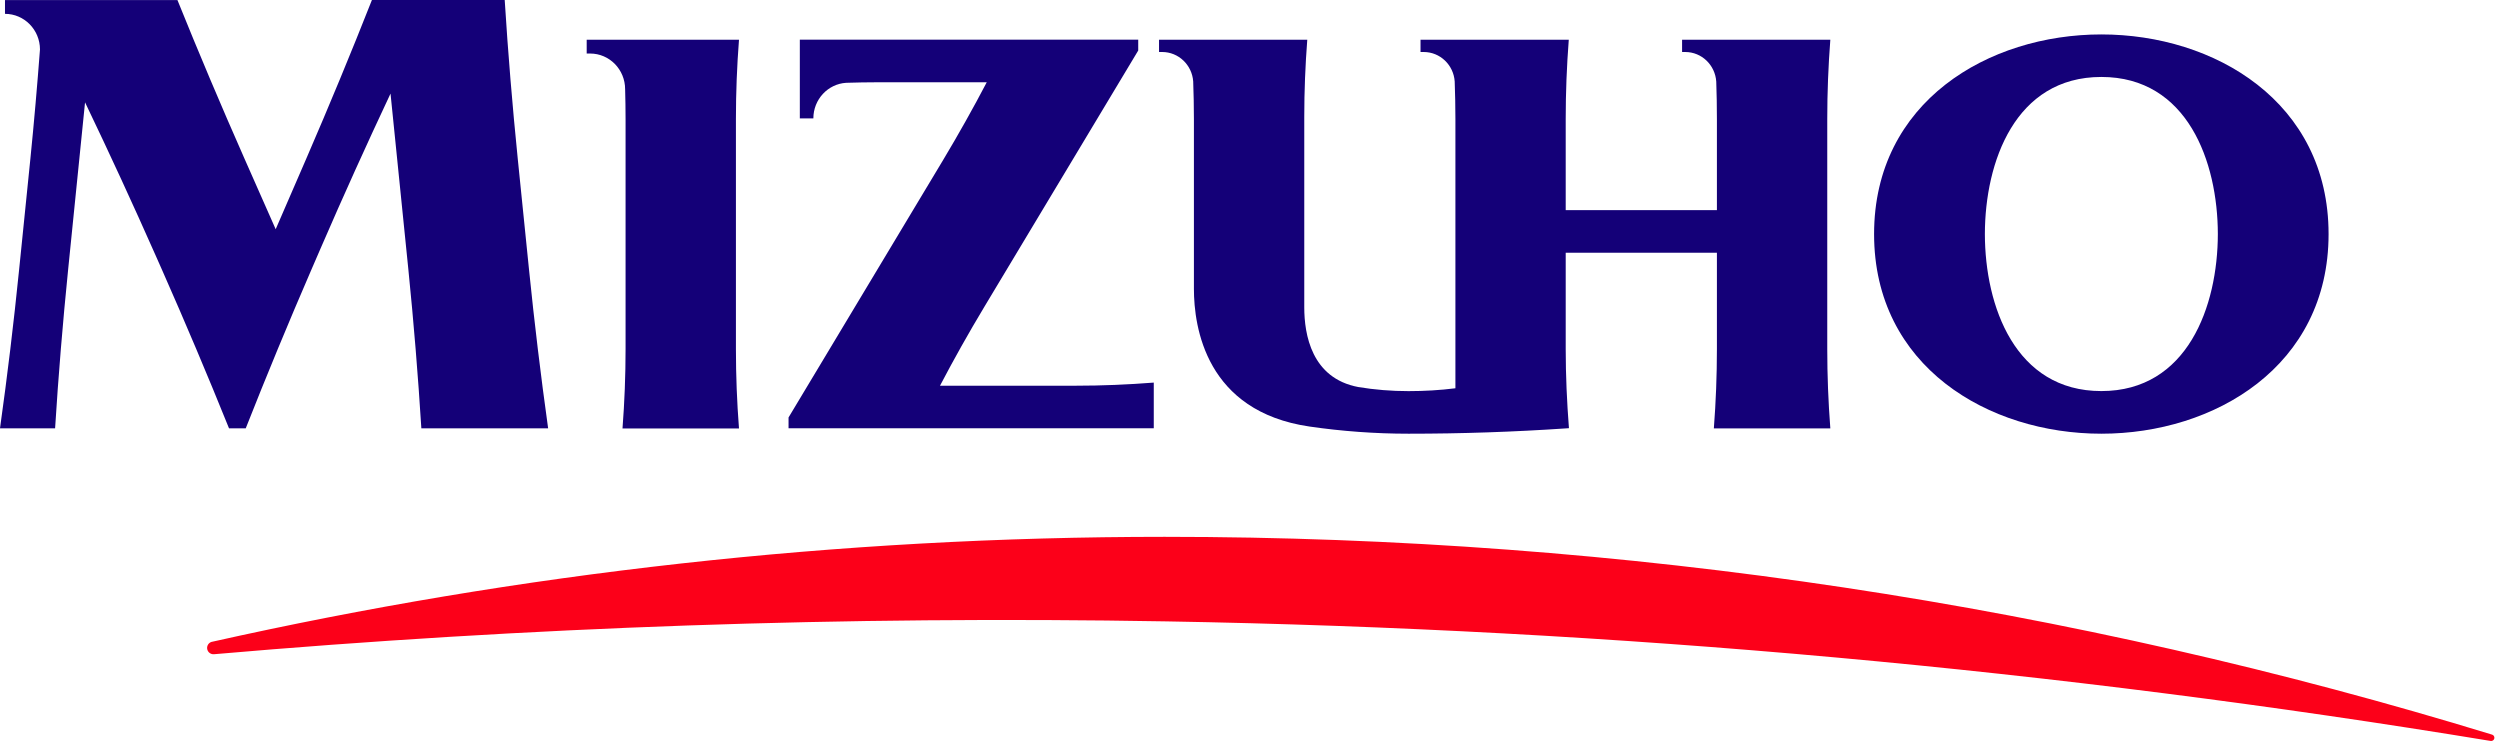
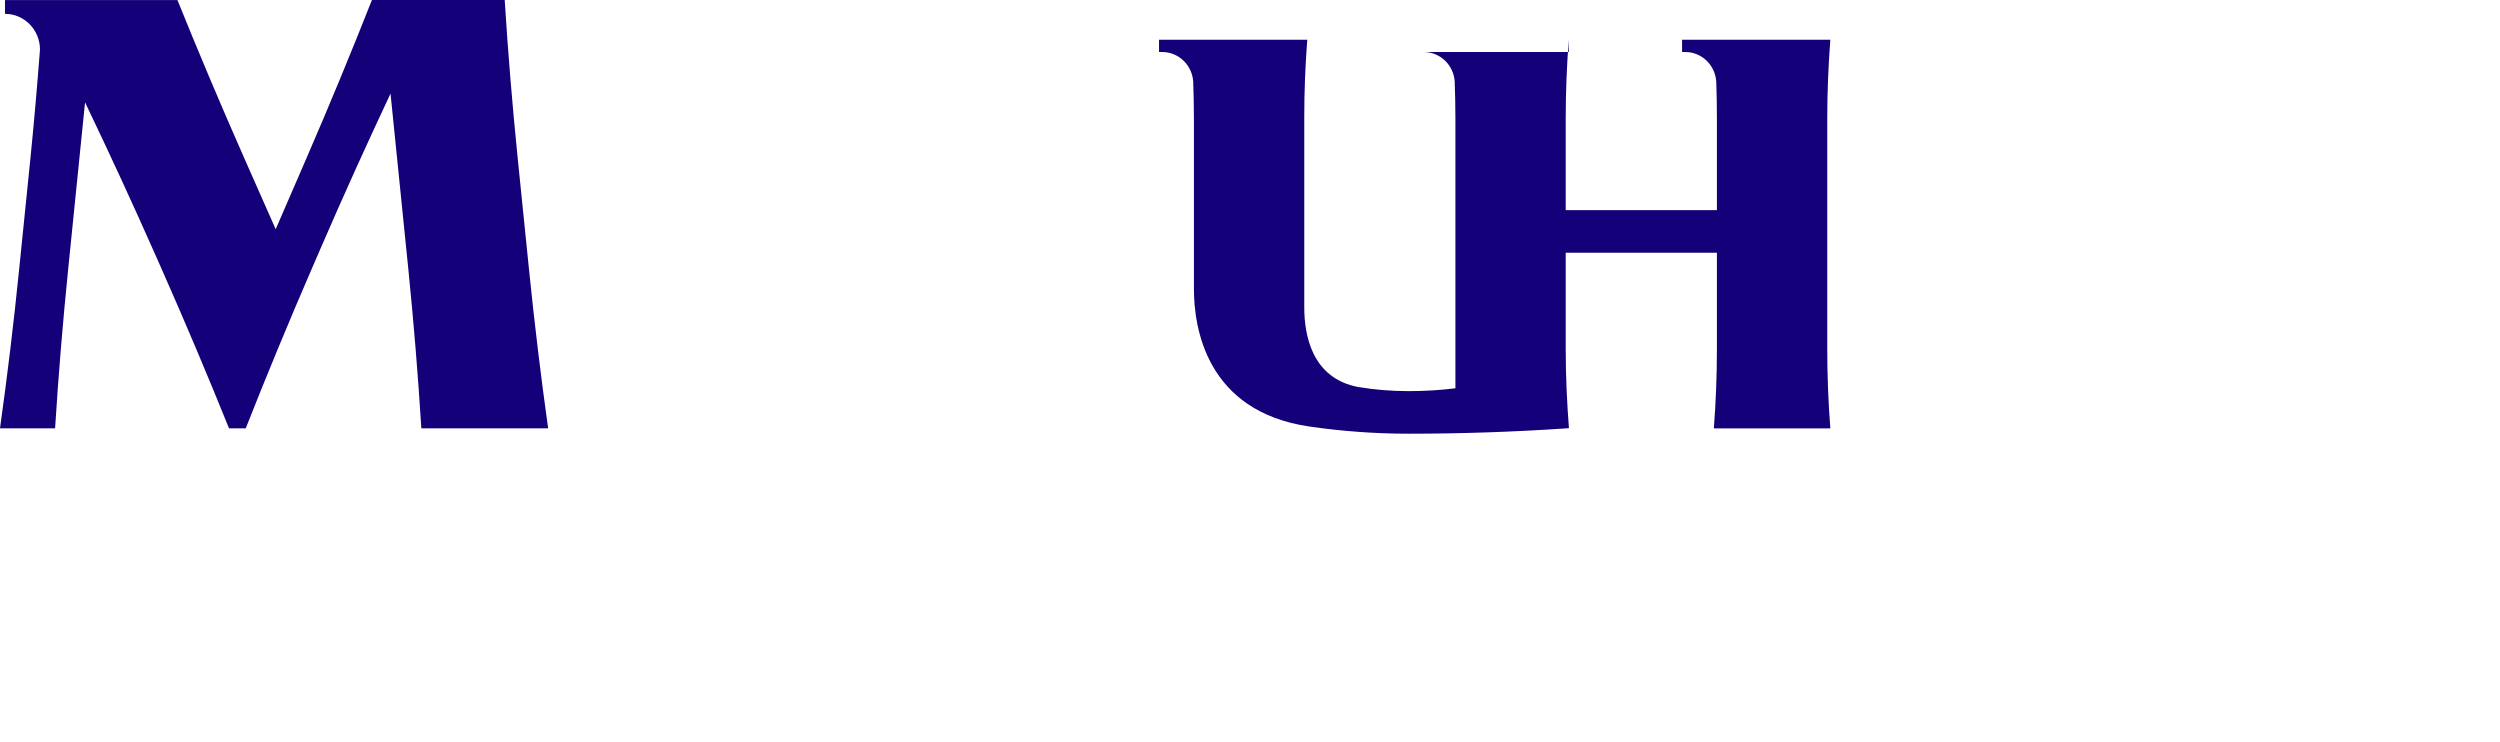
<svg xmlns="http://www.w3.org/2000/svg" width="364" height="108" viewBox="0 0 364 108" fill="none">
-   <path d="M30.858 93.447C75.495 83.445 121.909 78.162 169.56 78.162C236.818 78.162 301.732 88.243 362.85 106.962C363.081 107.034 363.225 107.265 363.177 107.512C363.129 107.759 362.874 107.934 362.618 107.879C299.778 97.535 235.415 91.614 169.855 90.474C123.058 89.653 76.778 91.295 31.161 95.255C30.714 95.295 30.284 95.001 30.18 94.546C30.061 94.052 30.372 93.558 30.866 93.439L30.858 93.447Z" fill="#FC0019" />
  <path d="M54.149 0.008C51.127 7.674 47.938 15.373 44.589 23.111L40.139 33.375L35.602 23.111C32.182 15.373 28.928 7.674 25.835 0.008H0.726V2.016C3.532 2.016 5.813 4.335 5.821 7.196C5.422 12.48 4.96 17.787 4.425 23.103L2.783 39.264C2.001 47.002 1.076 54.7 0 62.367H8.022C8.5 54.7 9.138 47.002 9.919 39.264L12.383 14.902C15.939 22.314 19.368 29.757 22.677 37.232L23.578 39.264C26.999 47.002 30.252 54.7 33.346 62.367H35.778C38.8 54.7 41.989 47.002 45.338 39.264L46.774 35.949C50.011 28.474 53.376 21.039 56.86 13.627L59.46 39.264C60.241 47.002 60.871 54.7 61.349 62.367H79.808C78.74 54.7 77.807 47.002 77.026 39.264L75.383 23.103C74.602 15.365 73.964 7.666 73.485 0H54.141L54.149 0.008Z" fill="#140078" />
-   <path d="M136.86 56.167C138.861 52.342 141.03 48.485 143.351 44.62L165.725 7.356V5.778H116.455V17.238H118.425C118.425 14.48 120.53 12.225 123.193 12.057C124.716 12.01 126.247 11.978 127.786 11.978H143.67C141.708 15.731 139.595 19.493 137.331 23.278L114.813 60.781V62.359H167.989V55.705C164.234 55.999 160.454 56.159 156.667 56.159H136.876L136.86 56.167Z" fill="#140078" />
-   <path d="M227.967 62.375C228.127 62.359 228.278 62.351 228.438 62.343C228.143 58.518 227.967 54.684 227.967 50.819V36.802H249.982V50.819C249.982 54.684 249.831 58.541 249.536 62.375H266.496C266.201 58.541 266.049 54.684 266.049 50.819V17.333C266.049 13.468 266.201 9.619 266.496 5.786H244.911V7.571H245.366C247.774 7.571 249.727 9.475 249.887 11.882C249.951 13.699 249.982 15.516 249.982 17.333V30.594H227.967V17.333C227.967 13.468 228.119 9.619 228.414 5.786H206.829V7.571H207.283C209.684 7.571 211.637 9.459 211.804 11.858C211.868 13.683 211.908 15.508 211.908 17.333V56.533C209.676 56.812 207.395 56.948 205.091 56.948C202.595 56.948 200.147 56.748 197.755 56.35C190.969 55.067 189.901 48.708 189.901 44.747V17.022C189.901 13.261 190.052 9.515 190.339 5.786H168.755V7.571H169.209C171.601 7.571 173.555 9.459 173.73 11.85C173.794 13.675 173.834 15.508 173.834 17.333V42.053C173.834 47.632 175.588 59.904 190.666 62.104C195.379 62.789 200.203 63.148 205.091 63.148C212.785 63.148 220.416 62.885 227.975 62.375H227.967Z" fill="#140078" />
-   <path d="M339.041 34.076C339.041 53.354 322.4 63.148 305.958 63.148C289.516 63.148 272.867 53.362 272.867 34.084C272.867 14.807 289.516 5.013 305.958 5.013C322.4 5.013 339.041 14.807 339.041 34.084V34.076ZM322.918 34.076C322.902 23.573 318.508 11.205 305.958 11.205C293.407 11.205 289.014 23.573 288.998 34.076C289.014 44.572 293.407 56.94 305.958 56.94C318.508 56.94 322.902 44.572 322.918 34.076Z" fill="#140078" />
-   <path d="M107.15 17.333C107.15 13.468 107.302 9.611 107.597 5.786H85.422V7.794H85.924C88.739 7.794 91.019 10.121 91.019 12.998C91.059 14.44 91.083 15.883 91.083 17.341V50.827C91.083 54.692 90.932 58.55 90.637 62.383H107.597C107.302 58.55 107.15 54.692 107.15 50.827V17.341V17.333Z" fill="#140078" />
+   <path d="M227.967 62.375C228.127 62.359 228.278 62.351 228.438 62.343C228.143 58.518 227.967 54.684 227.967 50.819V36.802H249.982V50.819C249.982 54.684 249.831 58.541 249.536 62.375H266.496C266.201 58.541 266.049 54.684 266.049 50.819V17.333C266.049 13.468 266.201 9.619 266.496 5.786H244.911V7.571H245.366C247.774 7.571 249.727 9.475 249.887 11.882C249.951 13.699 249.982 15.516 249.982 17.333V30.594H227.967V17.333C227.967 13.468 228.119 9.619 228.414 5.786V7.571H207.283C209.684 7.571 211.637 9.459 211.804 11.858C211.868 13.683 211.908 15.508 211.908 17.333V56.533C209.676 56.812 207.395 56.948 205.091 56.948C202.595 56.948 200.147 56.748 197.755 56.35C190.969 55.067 189.901 48.708 189.901 44.747V17.022C189.901 13.261 190.052 9.515 190.339 5.786H168.755V7.571H169.209C171.601 7.571 173.555 9.459 173.73 11.85C173.794 13.675 173.834 15.508 173.834 17.333V42.053C173.834 47.632 175.588 59.904 190.666 62.104C195.379 62.789 200.203 63.148 205.091 63.148C212.785 63.148 220.416 62.885 227.975 62.375H227.967Z" fill="#140078" />
</svg>